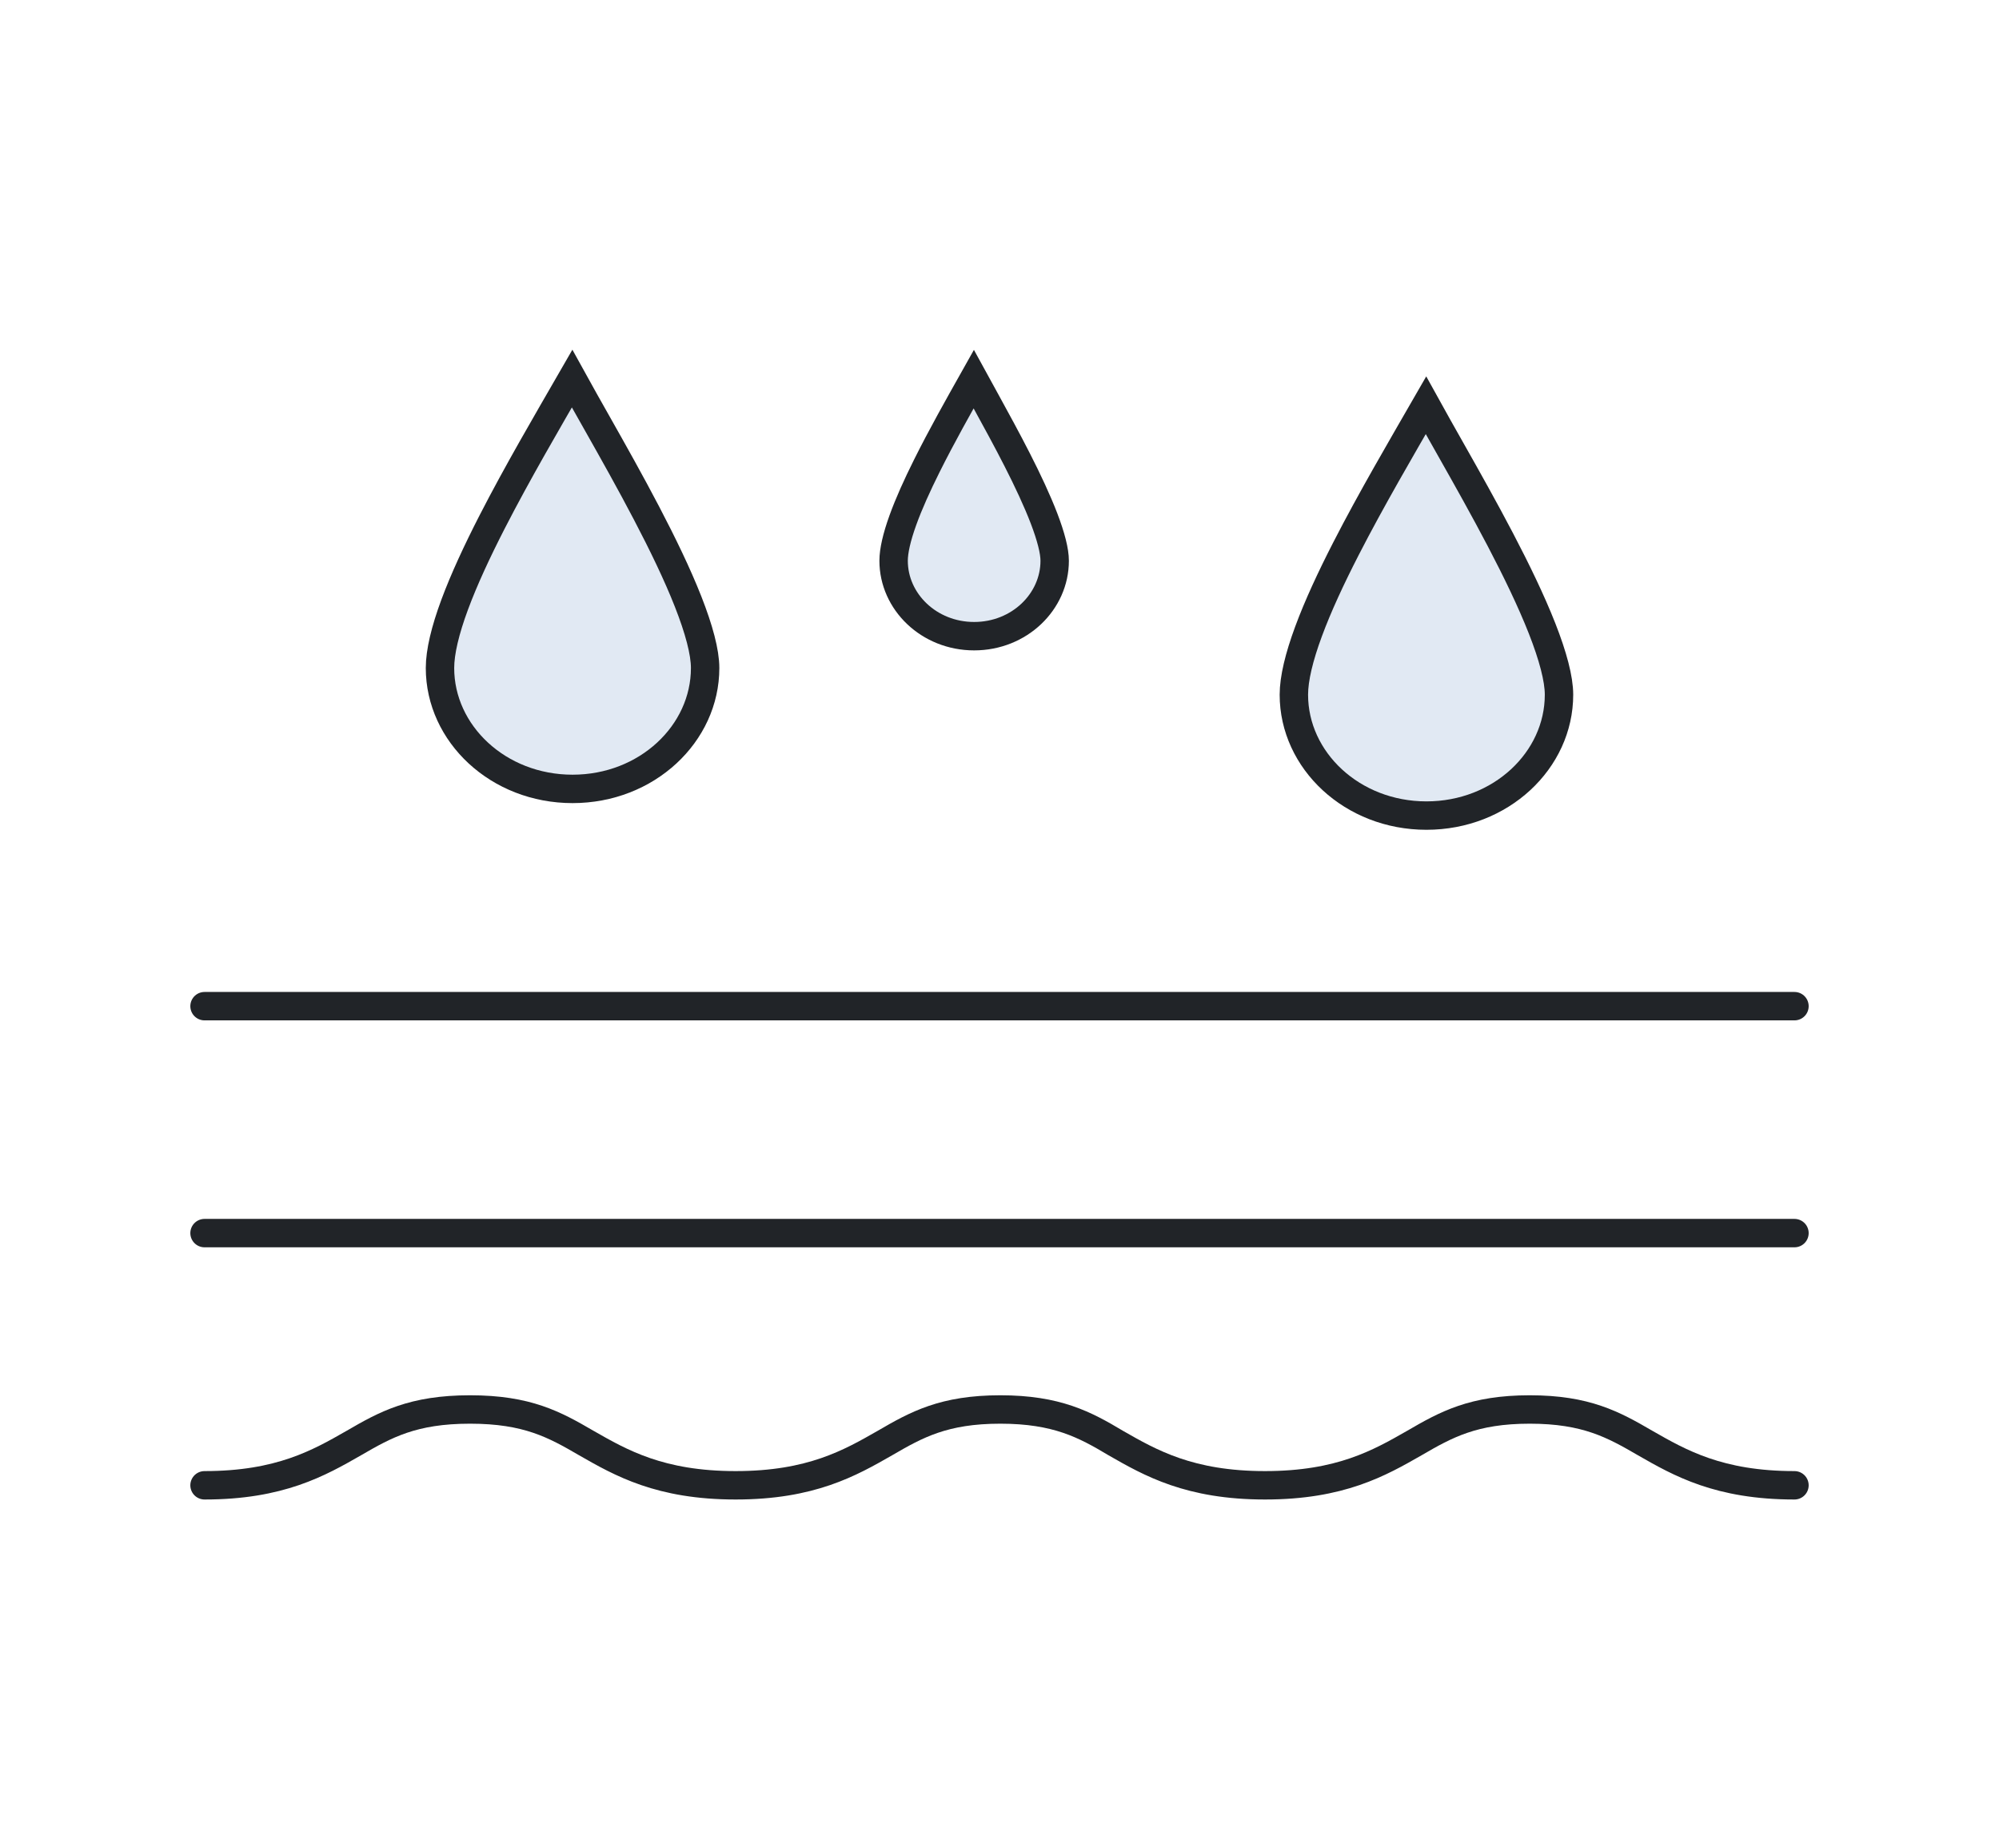
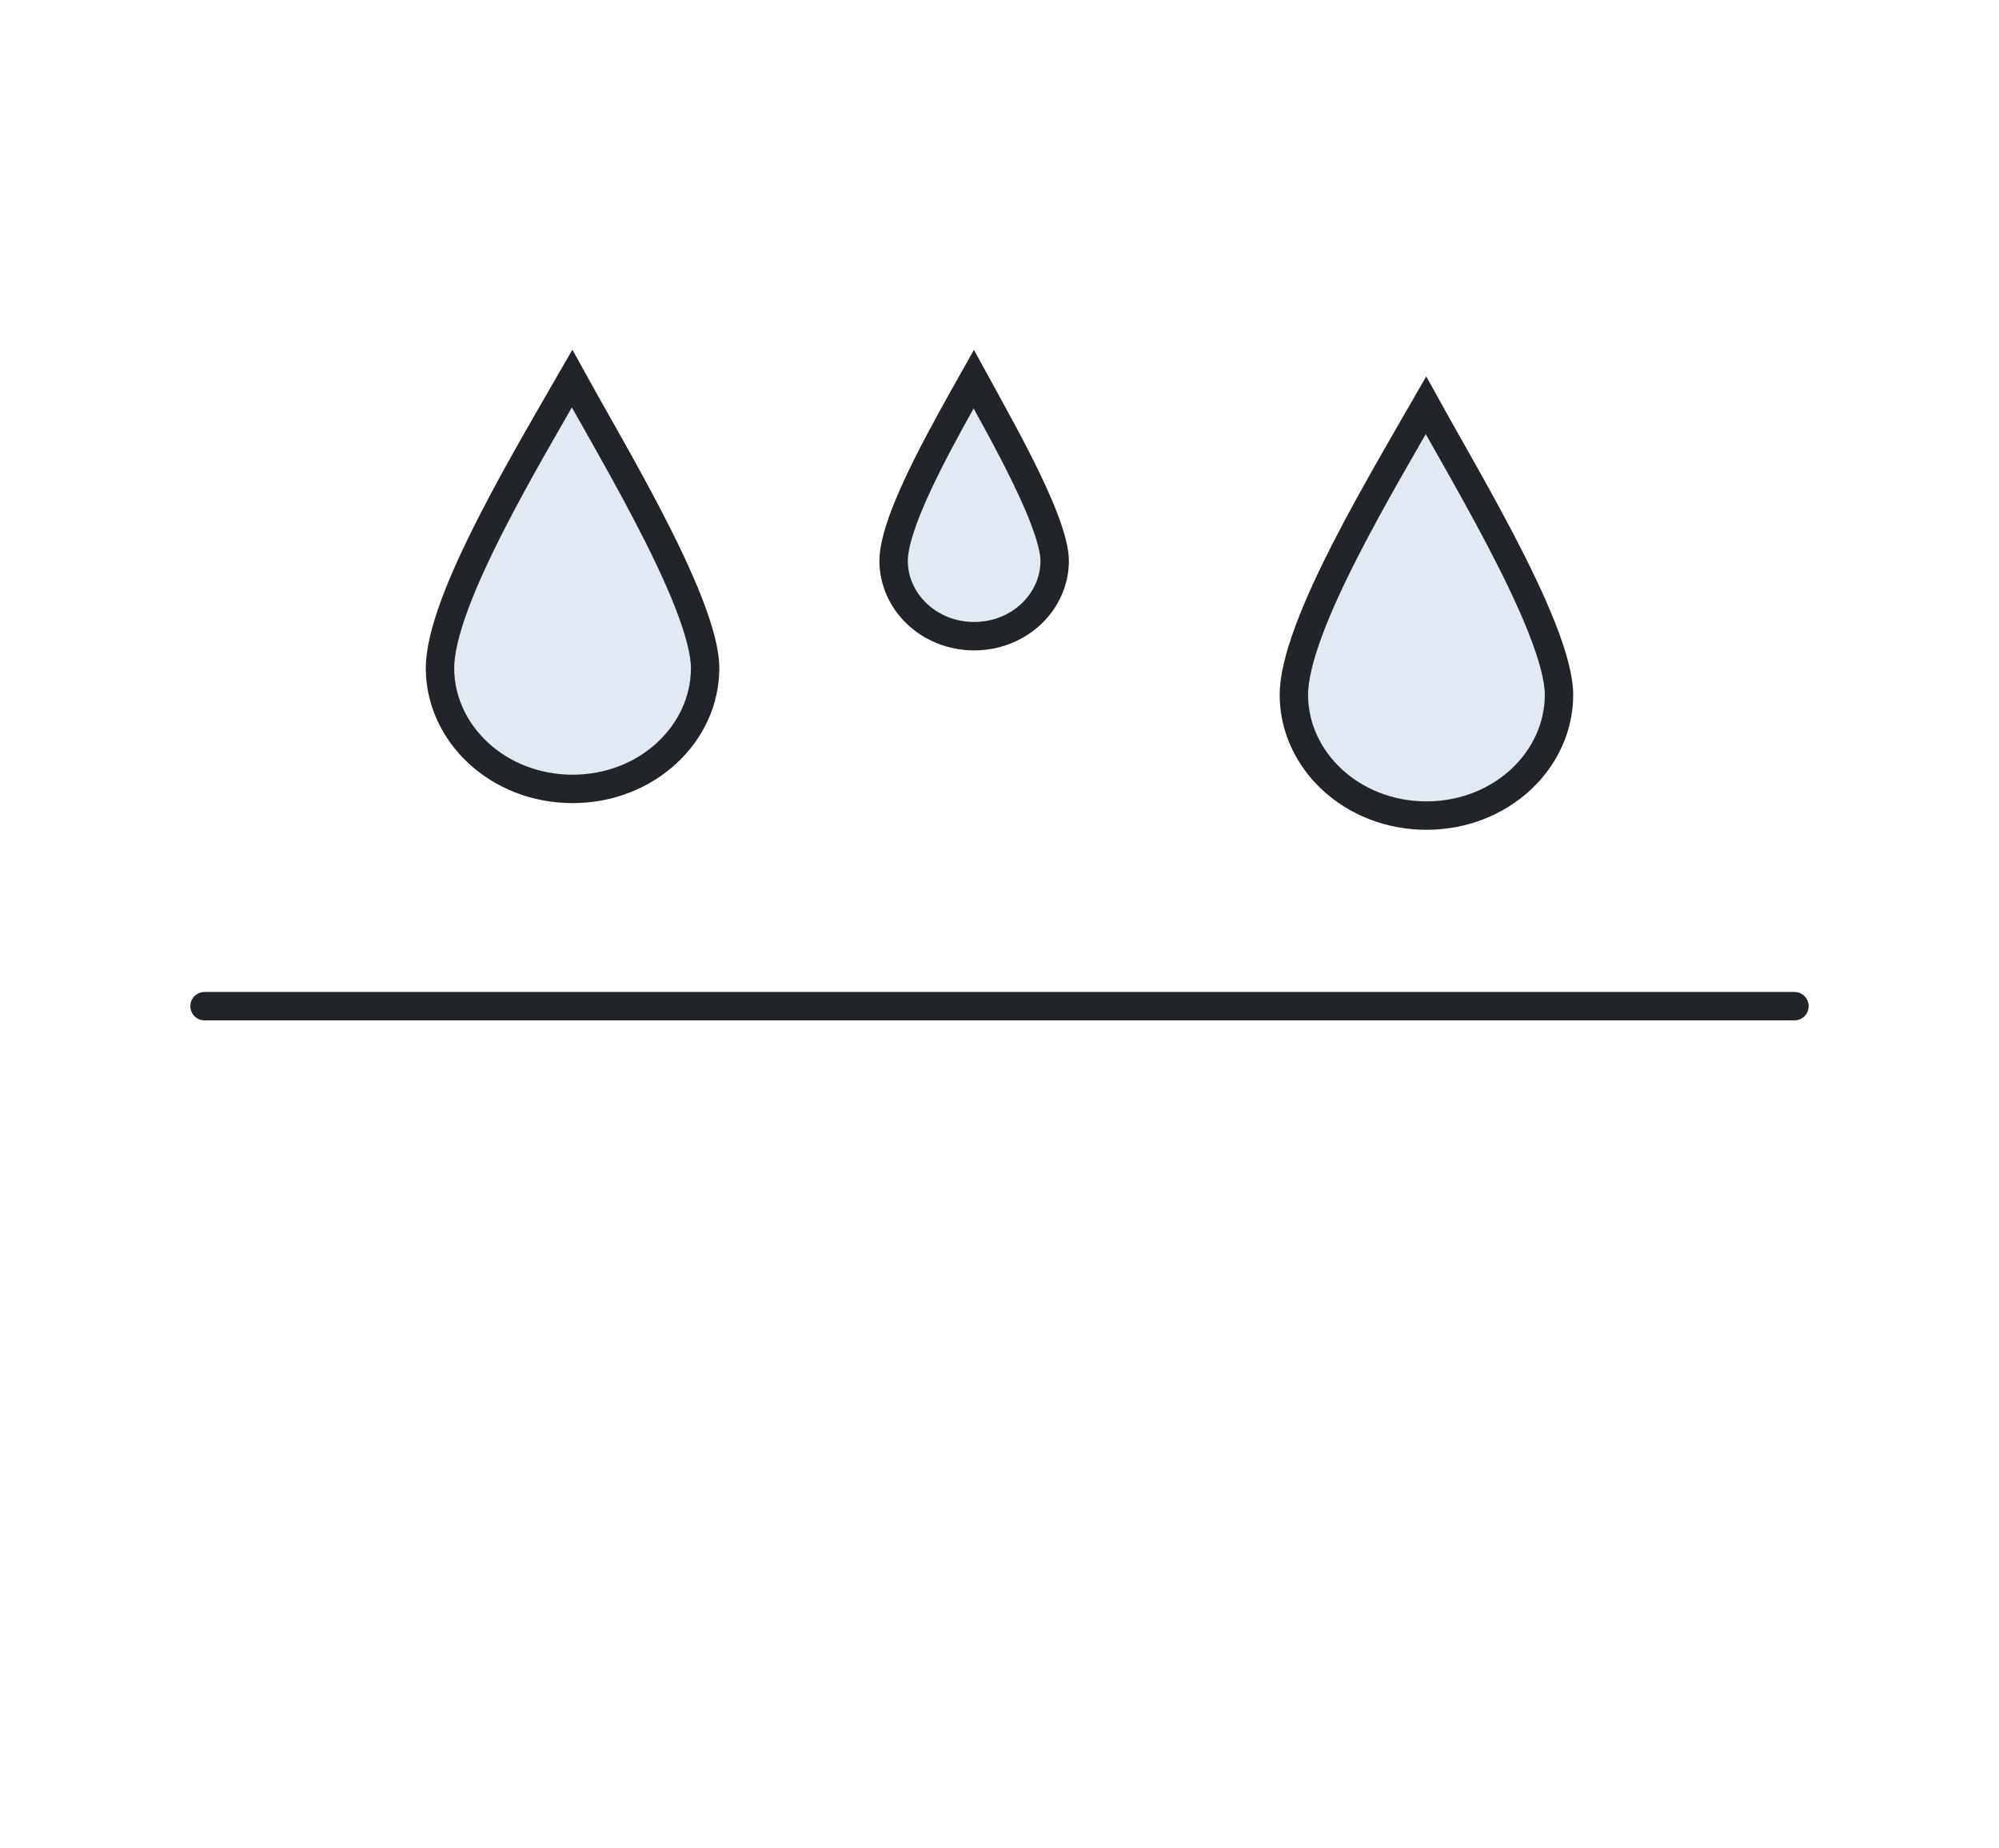
<svg xmlns="http://www.w3.org/2000/svg" fill="none" viewBox="0 0 66 61" height="61" width="66">
-   <path stroke-linecap="round" stroke-width="0.938" stroke="#212428" d="M6.753 49.036C9.246 49.036 10.534 48.298 11.684 47.64C12.726 47.034 13.63 46.533 15.52 46.533C17.411 46.533 18.315 47.034 19.356 47.64C20.507 48.298 21.794 49.036 24.288 49.036C26.781 49.036 28.068 48.298 29.219 47.64C30.26 47.034 31.164 46.533 33.027 46.533C34.891 46.533 35.822 47.034 36.836 47.64C37.986 48.298 39.274 49.036 41.767 49.036C44.261 49.036 45.548 48.298 46.699 47.64C47.74 47.034 48.644 46.533 50.507 46.533C52.37 46.533 53.274 47.034 54.316 47.64C55.466 48.298 56.754 49.036 59.247 49.036" />
-   <path stroke-linecap="round" stroke-width="0.938" stroke="#212428" d="M6.753 40.71H59.247" />
  <path stroke-linecap="round" stroke-width="0.938" stroke="#212428" d="M6.753 33.218H59.247" />
  <path stroke-width="0.938" stroke="#212428" fill="#E1E9F3" d="M18.889 12.5C19.137 12.95 19.428 13.466 19.741 14.019C20.249 14.918 20.816 15.926 21.345 16.938C21.875 17.95 22.364 18.959 22.719 19.861C23.079 20.777 23.281 21.531 23.281 22.054C23.281 24.222 21.358 26.045 18.904 26.045C16.449 26.045 14.527 24.222 14.527 22.054C14.527 21.522 14.698 20.81 15.011 19.964C15.321 19.127 15.755 18.195 16.248 17.233C17.086 15.599 18.073 13.916 18.889 12.5Z" />
  <path stroke-width="0.938" stroke="#212428" fill="#E1E9F3" d="M47.081 13.381C47.329 13.83 47.621 14.347 47.933 14.899C48.442 15.799 49.008 16.806 49.538 17.818C50.068 18.831 50.557 19.84 50.912 20.742C51.272 21.658 51.473 22.412 51.473 22.935C51.473 25.103 49.551 26.926 47.096 26.926C44.642 26.926 42.719 25.103 42.719 22.935C42.719 22.403 42.891 21.691 43.204 20.845C43.513 20.007 43.947 19.075 44.44 18.114C45.278 16.48 46.266 14.797 47.081 13.381Z" />
  <path stroke-width="0.938" stroke="#212428" fill="#E1E9F3" d="M32.556 13.256C32.884 13.853 33.248 14.519 33.589 15.188C33.93 15.857 34.242 16.521 34.469 17.112C34.7 17.716 34.822 18.195 34.822 18.513C34.822 19.863 33.656 21.003 32.163 21.003C30.67 21.003 29.504 19.863 29.504 18.513C29.504 18.186 29.608 17.734 29.808 17.178C30.005 16.63 30.282 16.018 30.599 15.383C31.088 14.402 31.655 13.397 32.15 12.517C32.276 12.747 32.413 12.996 32.556 13.256Z" />
</svg>